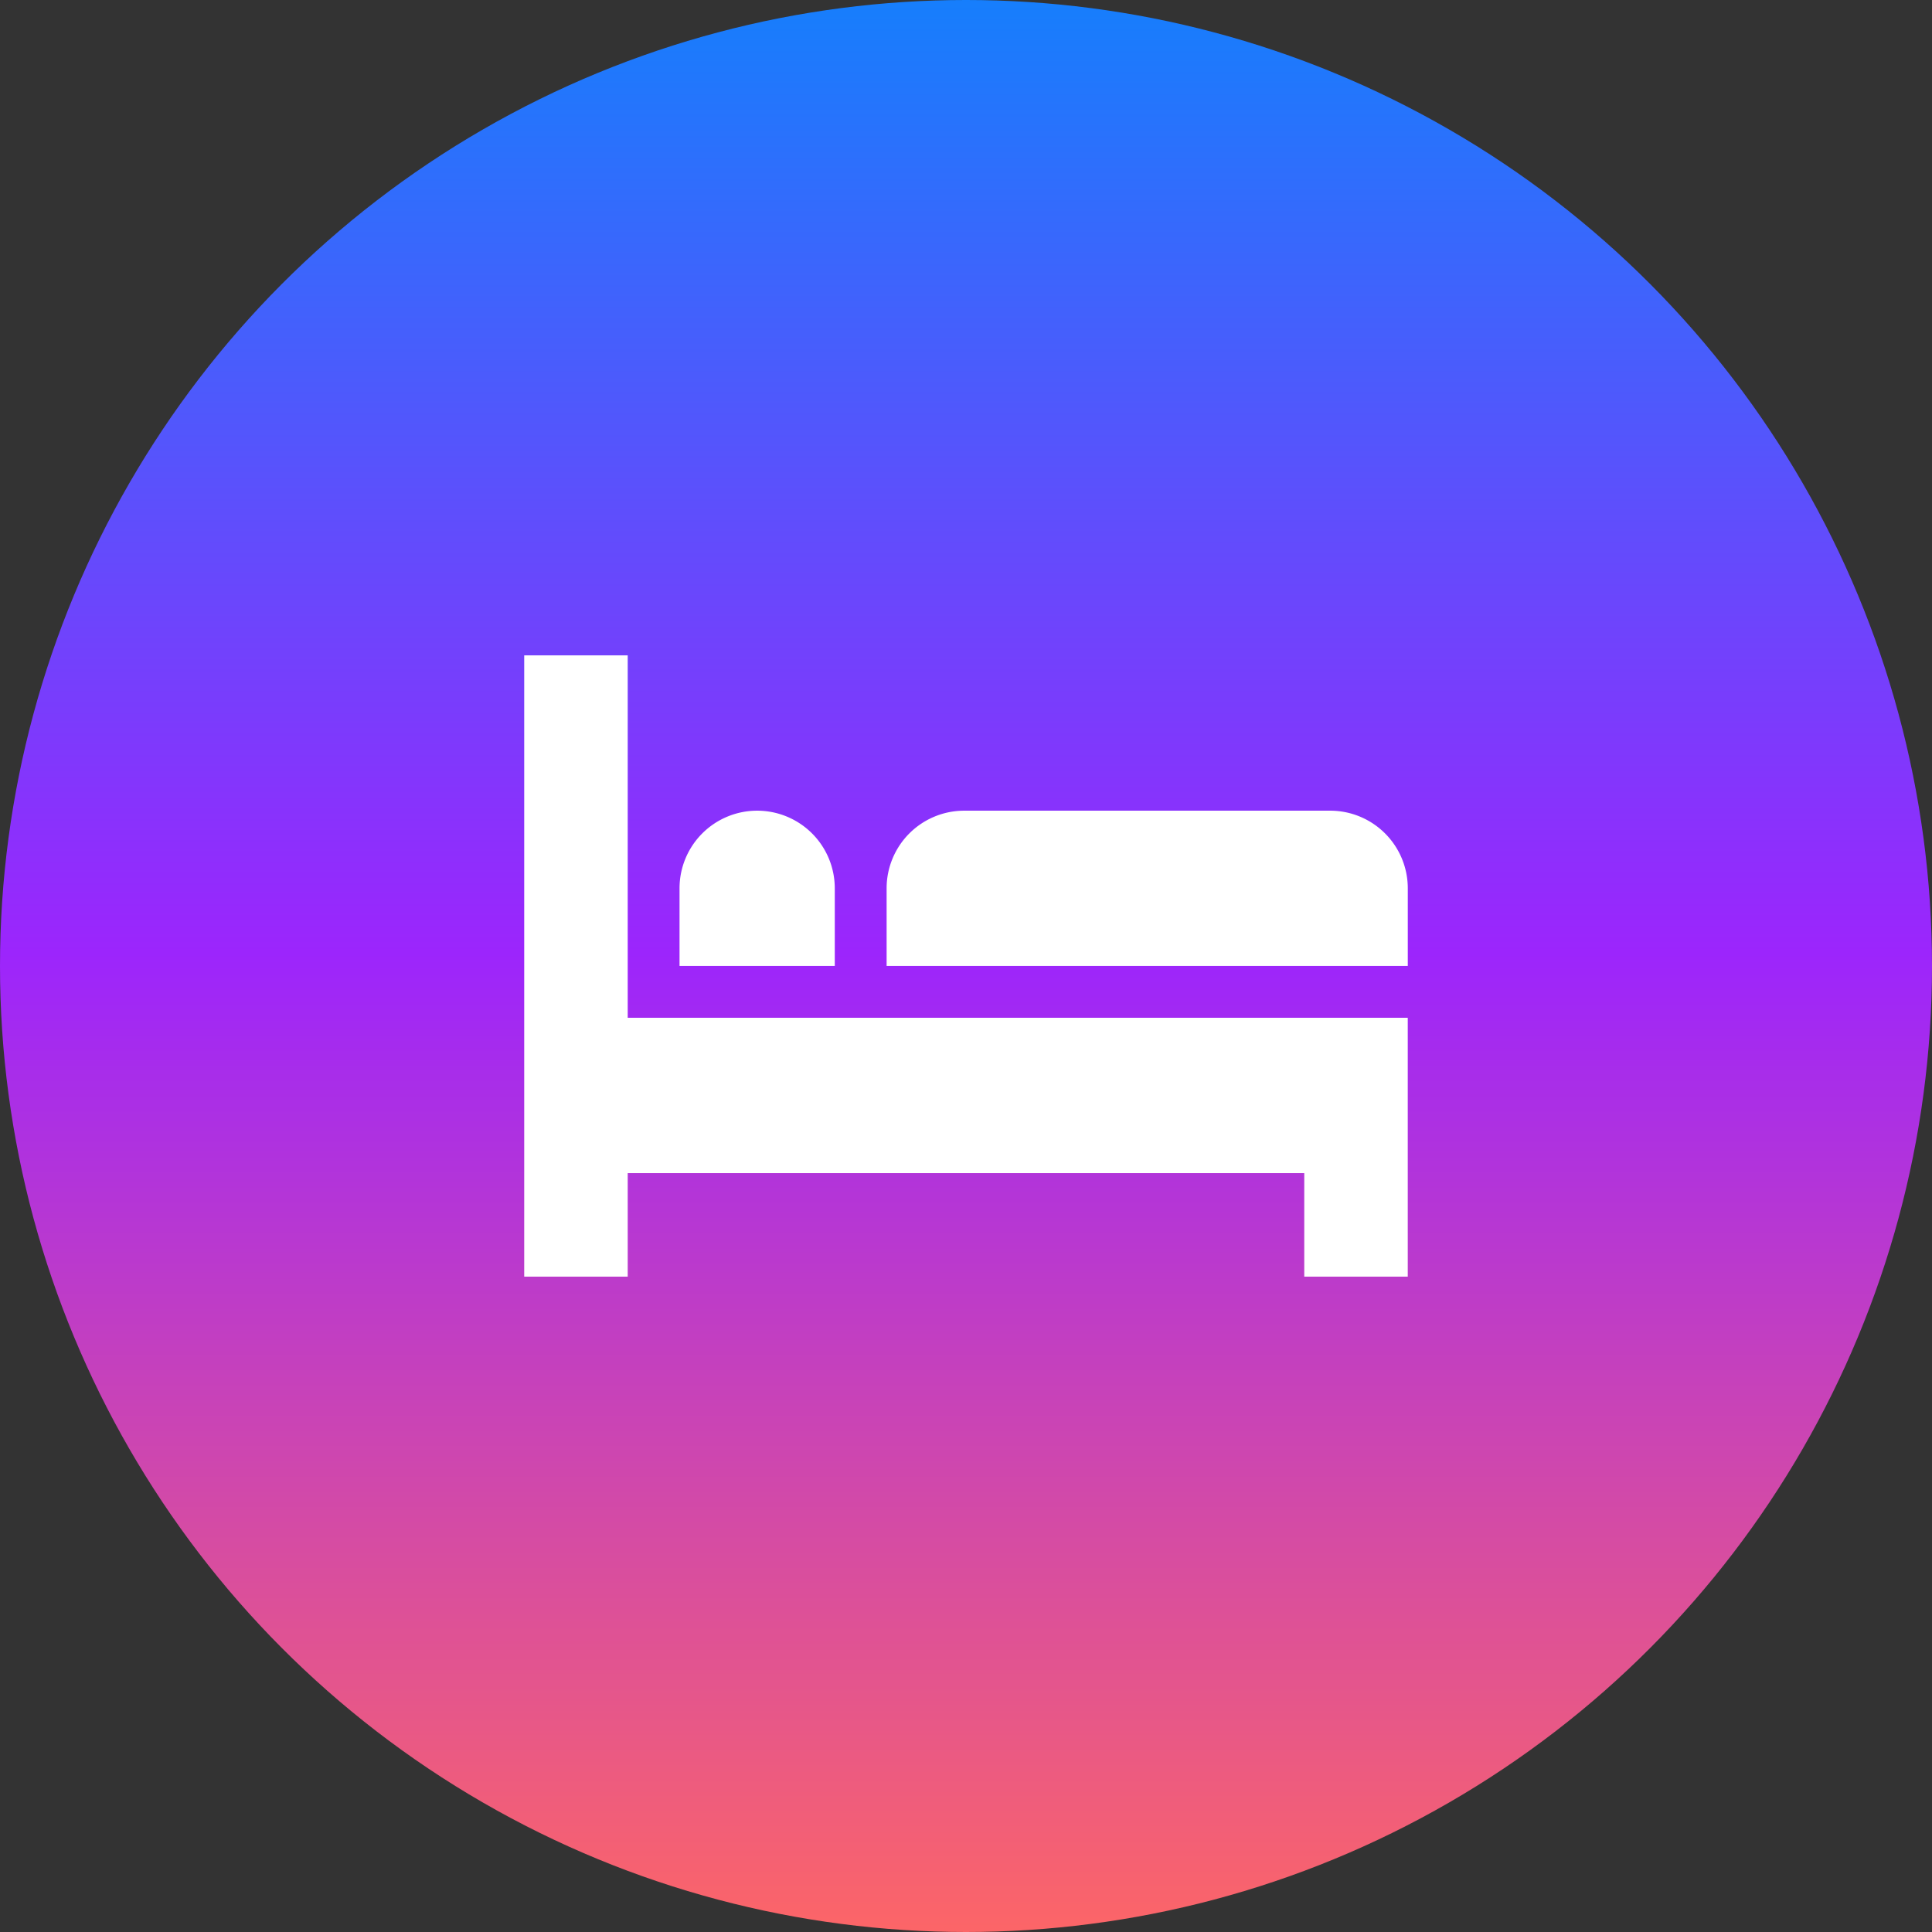
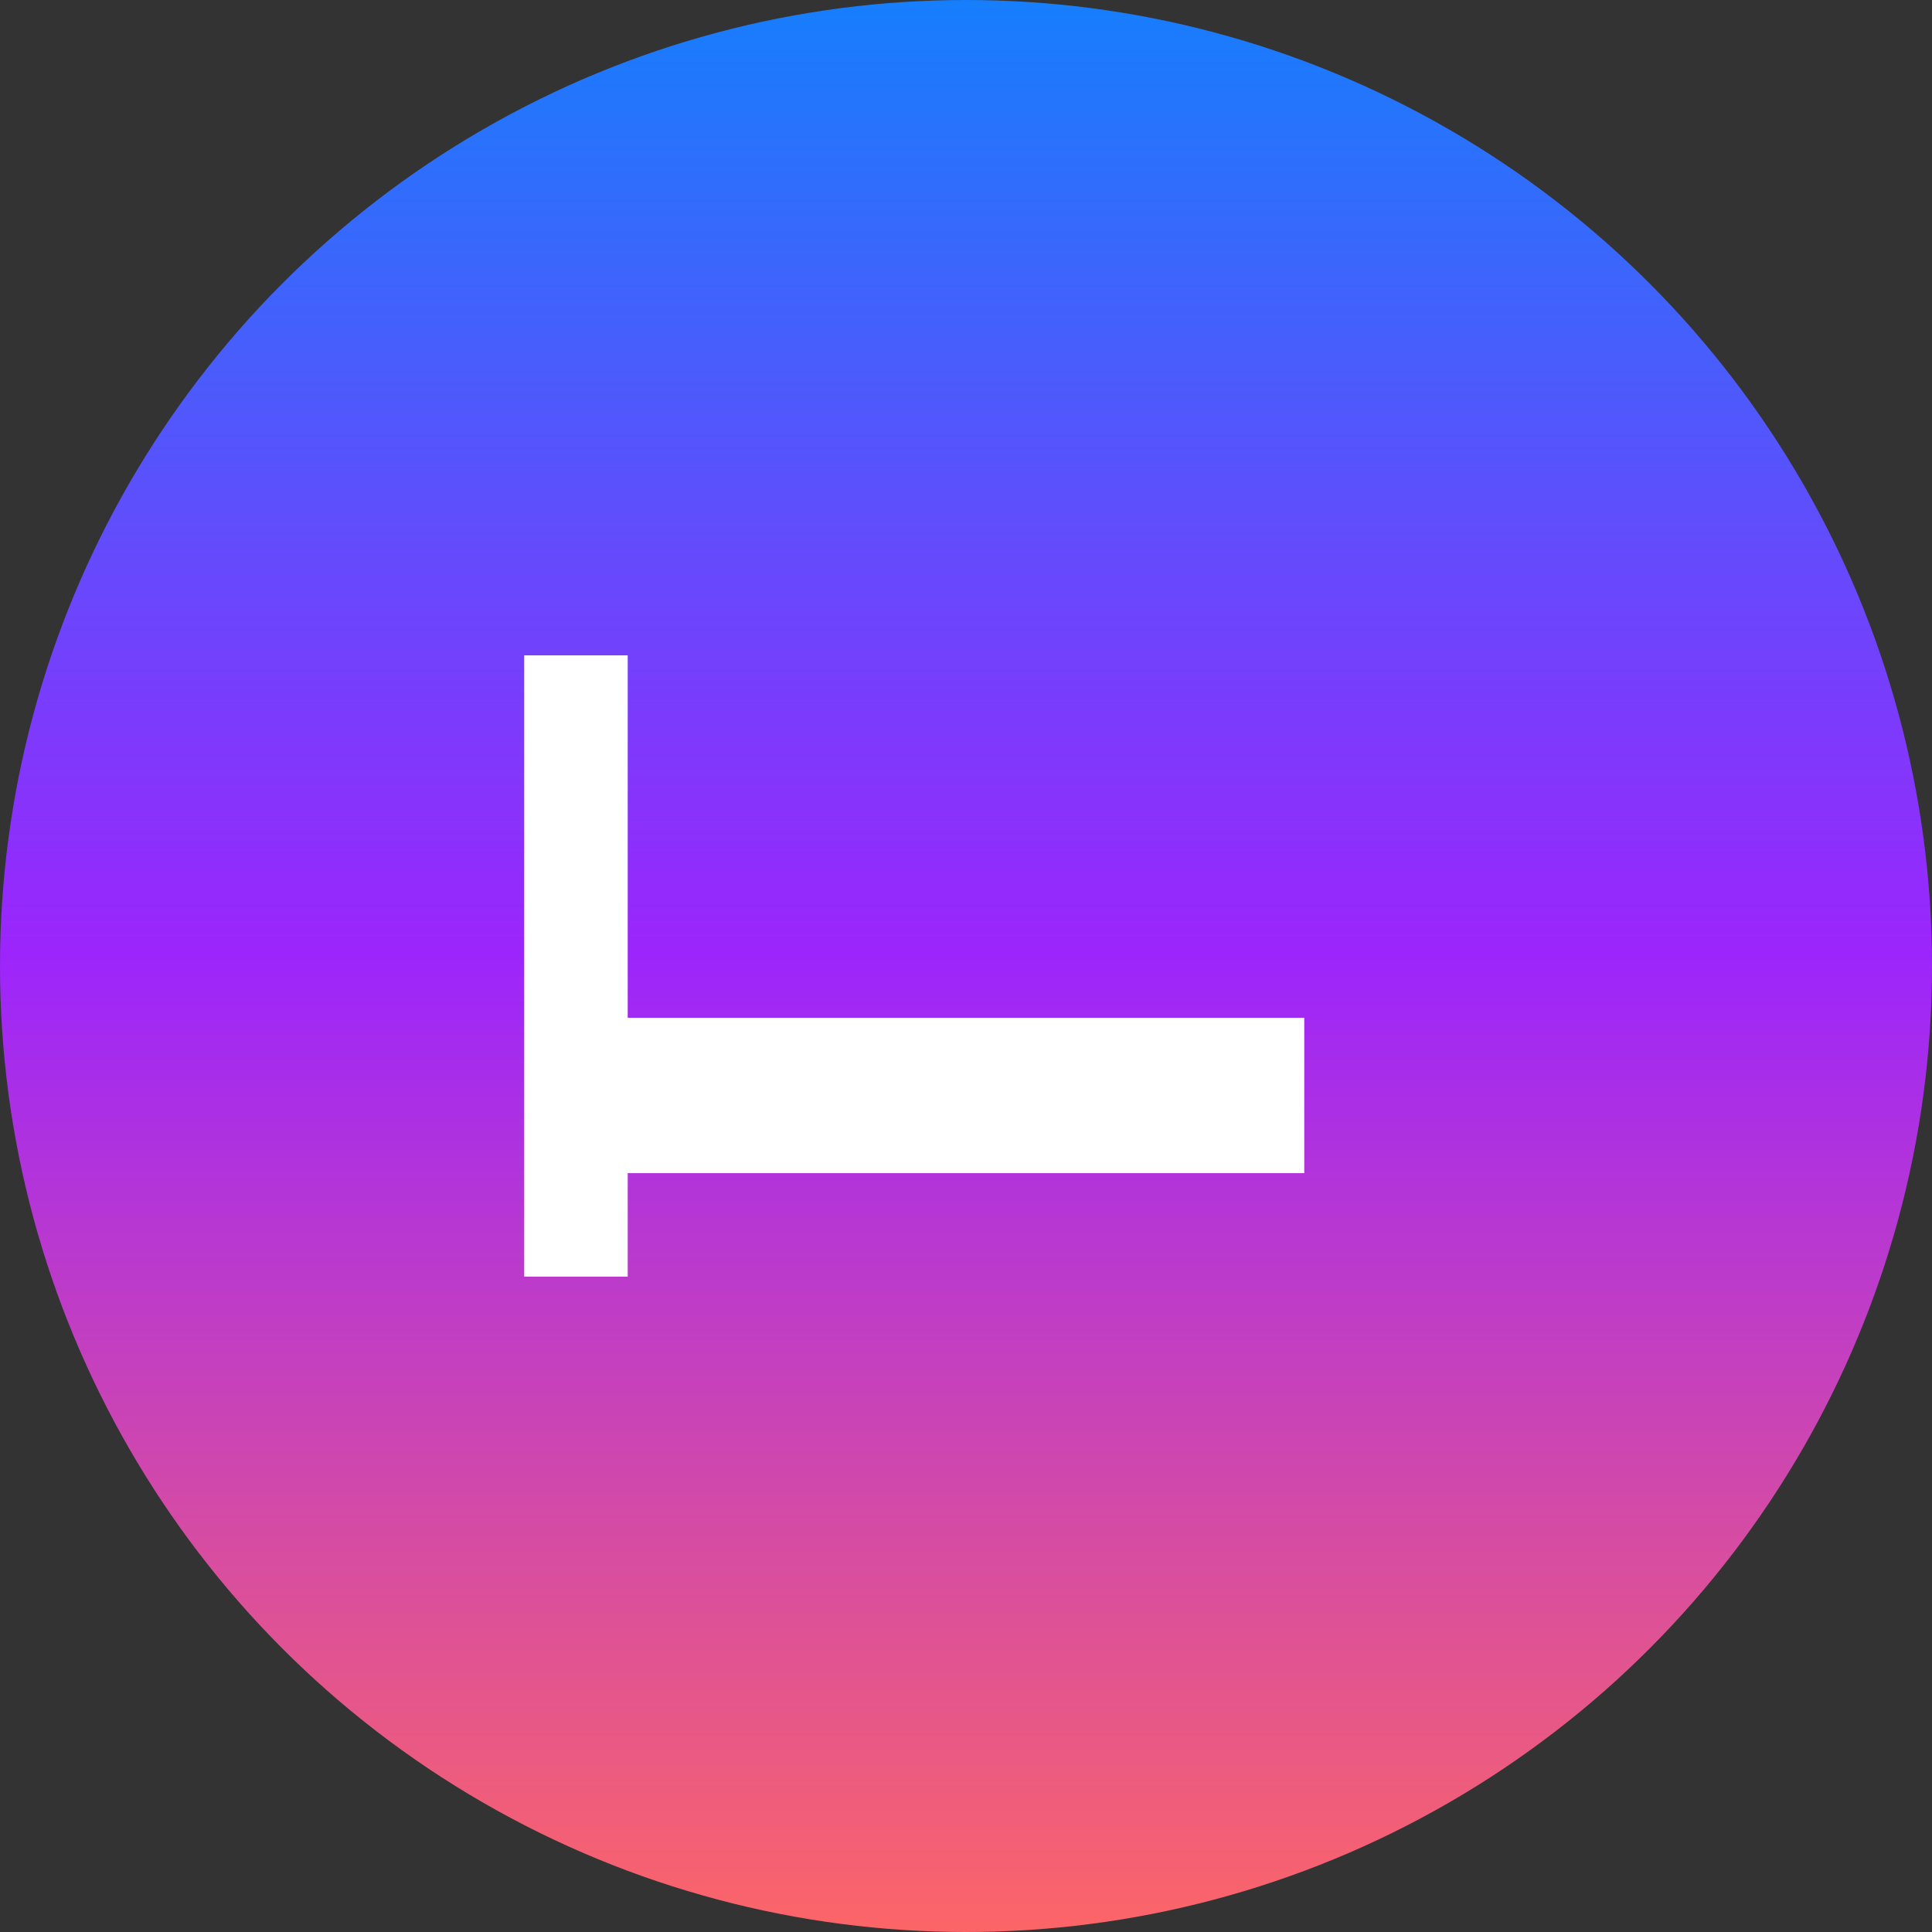
<svg xmlns="http://www.w3.org/2000/svg" width="112" height="112" viewBox="0 0 112 112">
  <rect x="0" y="0" width="112" height="112" fill="#333333" stroke="none" />
  <defs>
    <linearGradient id="a" x1="0.5" x2="0.5" y2="1" gradientUnits="objectBoundingBox">
      <stop offset="0" stop-color="#157ffc" />
      <stop offset="0.493" stop-color="#9c25fc" />
      <stop offset="1" stop-color="#fd6666" />
    </linearGradient>
  </defs>
  <g transform="translate(-1359 -33431)">
    <circle cx="56" cy="56" r="56" transform="translate(1359 33431)" fill="url(#a)" />
    <g transform="translate(1389.389 33392.992)">
      <g transform="translate(0 76)">
        <g transform="translate(0 0)">
-           <path d="M6,97.009V76H0v36.016H6v-6H45.22v6h6V97.009Z" transform="translate(0 -76)" fill="#fff" />
+           <path d="M6,97.009V76H0v36.016H6v-6H45.22v6V97.009Z" transform="translate(0 -76)" fill="#fff" />
        </g>
      </g>
      <g transform="translate(9.004 85.004)">
-         <path d="M94.5,166a4.5,4.5,0,0,0-4.5,4.5V175h9v-4.5A4.5,4.5,0,0,0,94.5,166Z" transform="translate(-90 -166)" fill="#fff" />
-       </g>
+         </g>
      <g transform="translate(21.009 85.004)">
-         <path d="M235.711,166H214.5a4.5,4.5,0,0,0-4.5,4.5V175h30.213v-4.5A4.5,4.5,0,0,0,235.711,166Z" transform="translate(-210 -166)" fill="#fff" />
-       </g>
+         </g>
    </g>
  </g>
</svg>